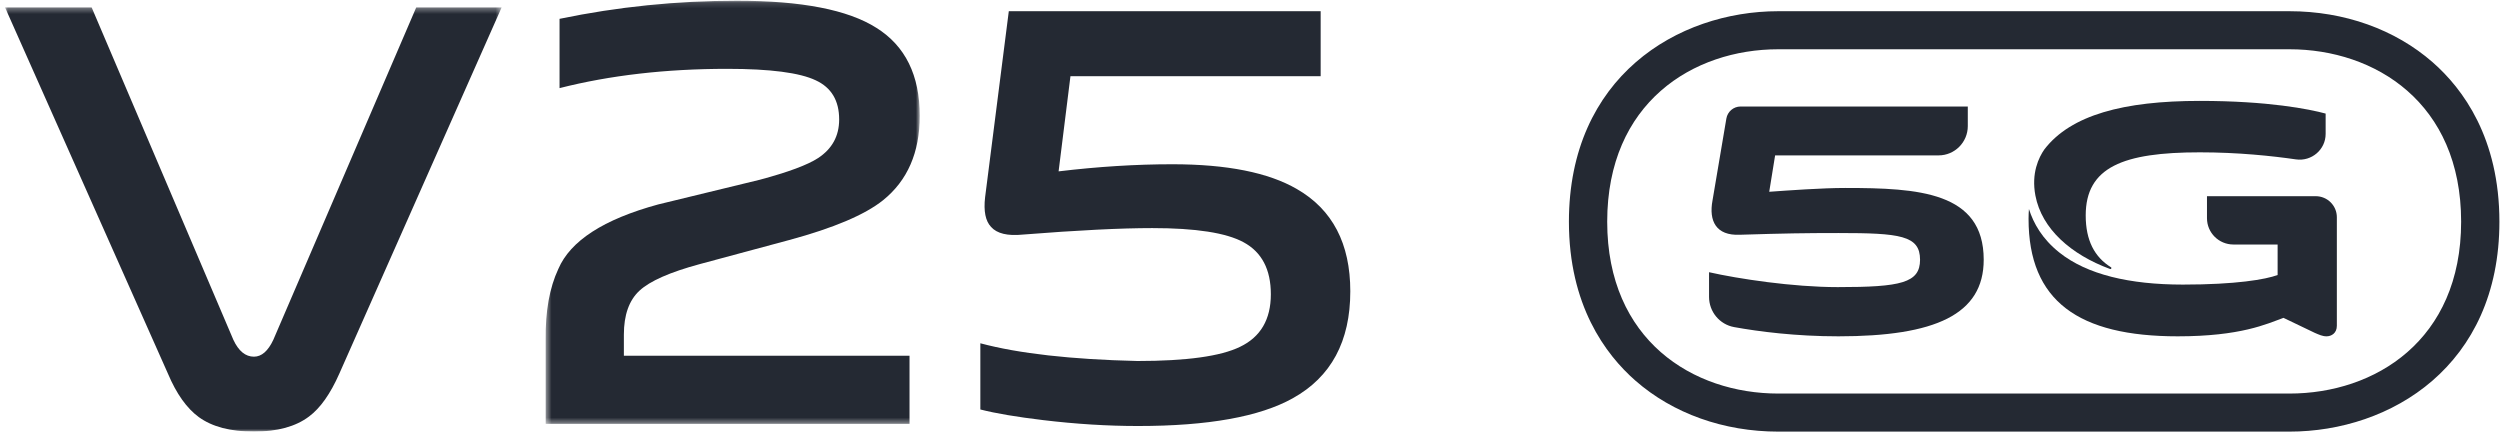
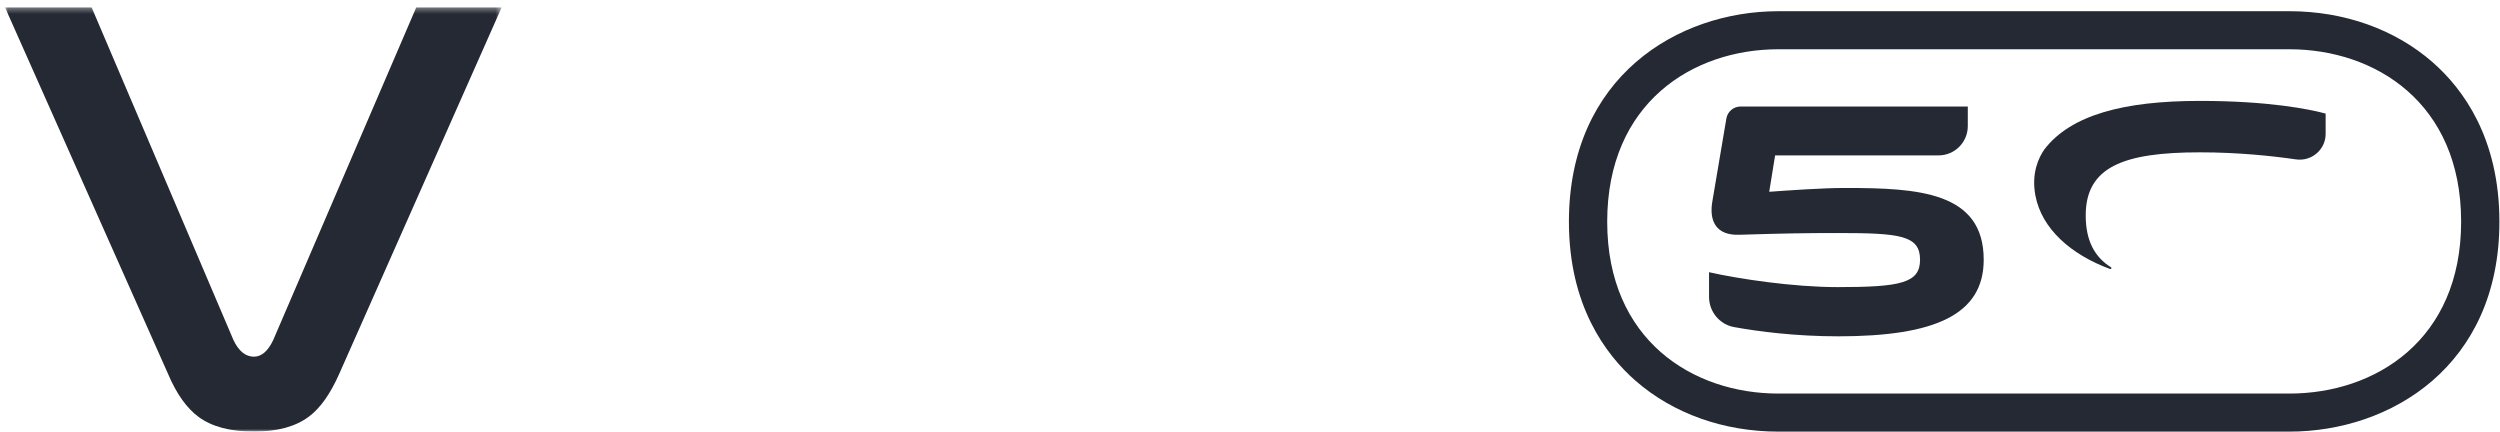
<svg xmlns="http://www.w3.org/2000/svg" xmlns:xlink="http://www.w3.org/1999/xlink" width="446px" height="77px" viewBox="0 0 446 77" version="1.1">
  <title>编组 15</title>
  <defs>
    <polygon id="path-1" points="0 0.318 88.601 0.318 88.601 75.999 0 75.999" />
-     <polygon id="path-3" points="0.452 0.132 67.189 0.132 67.189 75.617 0.452 75.617" />
  </defs>
  <g id="页面-1" stroke="none" stroke-width="1" fill="none" fill-rule="evenodd">
    <g id="编组-5备份-2" transform="translate(-349, -482)">
      <g id="编组" transform="translate(349, 482)">
        <path d="M364.736,26.625 C363.709,28.09 362.357,30.894 363.115,34.884 C364.247,40.852 369.499,45.433 376.441,47.989 C376.637,48.058 376.772,47.792 376.596,47.68 C373.682,45.863 372.091,42.92 372.091,38.435 C372.091,29.807 378.77,27.176 392.441,27.176 C399.295,27.176 405.351,27.822 409.596,28.434 C412.39,28.835 414.894,26.686 414.894,23.89 L414.894,20.262 C411.986,19.468 404.626,18 392.441,18 C378.825,18 369.452,20.521 364.736,26.625" id="Fill-1" fill="#242933" />
-         <path d="M389.429,50.771 C398.892,50.771 404.176,49.857 406.327,49.062 L406.327,43.621 L398.445,43.621 C395.832,43.621 393.725,41.518 393.725,38.928 L393.725,35 L413.119,35 C415.206,35 416.894,36.68 416.894,38.757 L416.894,38.974 L416.894,43.621 L416.894,58.11 C416.894,59.455 415.912,60 415.051,60 C414.316,60 413.703,59.697 412.965,59.386 L407.373,56.704 C404.362,57.801 399.752,60 388.508,60 C370.808,60 361.894,53.707 361.894,39.037 C361.894,38.438 361.92,37.858 361.961,37.285 C362.775,39.832 364.312,42.601 367.396,45.056 C372.328,48.981 379.89,50.771 389.429,50.771" id="Fill-3" fill="#242933" />
        <path d="M329.209,33.533 C325.073,33.533 319.087,33.966 315.63,34.213 L316.68,27.721 L345.841,27.721 C348.72,27.721 351.055,25.381 351.055,22.496 L351.055,19 L310.523,19 C309.267,19 308.194,19.91 307.983,21.15 L305.512,35.761 C304.83,39.408 306.127,42.067 310.384,41.881 C318.406,41.634 321.926,41.573 327.973,41.573 C338.962,41.573 342.537,42.003 342.537,46.333 C342.537,50.474 339.144,51.221 327.851,51.221 C319.827,51.221 310.077,49.733 304.894,48.562 L304.894,52.965 C304.894,55.615 306.776,57.887 309.375,58.355 C313.803,59.157 320.366,60 327.973,60 C345.255,60 353.894,56.106 353.894,46.333 C353.894,34.213 342.23,33.533 329.209,33.533" id="Fill-5" fill="#242933" />
        <path d="M408.441,2 L317.245,2 C299.26,2 279.894,13.75 279.894,39.551 C279.894,54.402 286.355,63.176 291.775,67.92 C298.466,73.775 307.514,77 317.245,77 L408.441,77 C426.481,77 445.894,65.282 445.894,39.551 C445.894,24.659 439.418,15.859 433.984,11.106 C427.278,5.234 418.205,2 408.441,2 M408.441,8.789 C423.686,8.789 439.066,18.301 439.066,39.551 C439.066,60.731 423.686,70.211 408.441,70.211 L317.245,70.211 C302.056,70.211 286.725,60.731 286.725,39.551 C286.725,18.301 302.056,8.789 317.245,8.789 L408.441,8.789" id="Fill-7" fill="#242933" />
        <g transform="translate(0.894, 1)">
          <mask id="mask-2" fill="white">
            <use xlink:href="#path-1" />
          </mask>
          <g id="Clip-10" />
          <path d="M44.409,75.999 C40.231,75.999 36.953,75.137 34.577,73.412 C32.415,71.831 30.578,69.244 29.064,65.652 L-0,0.318 L15.453,0.318 L40.735,59.616 C41.67,61.627 42.897,62.632 44.409,62.632 C45.777,62.632 46.928,61.627 47.869,59.616 L73.365,0.318 L88.601,0.318 L59.643,65.652 C58.058,69.244 56.256,71.799 54.24,73.304 C51.865,75.099 48.586,75.999 44.409,75.999" id="Fill-9" fill="#242933" mask="url(#mask-2)" />
        </g>
        <g transform="translate(96.894, 0)">
          <mask id="mask-4" fill="white">
            <use xlink:href="#path-3" />
          </mask>
          <g id="Clip-12" />
          <path d="M0.456,60.562 C0.39,55.542 1.137,51.353 2.711,47.983 C4.86,42.965 10.795,39.126 20.522,36.473 L38.65,32.068 C43.729,30.709 47.196,29.415 49.058,28.196 C51.56,26.549 52.813,24.257 52.813,21.316 C52.813,17.946 51.42,15.616 48.631,14.328 C45.765,12.966 40.512,12.281 32.859,12.281 C21.912,12.281 11.938,13.43 2.929,15.721 L2.929,3.36 C13.293,1.209 23.844,0.13 34.575,0.13 C46.091,0.13 54.384,1.742 59.463,4.972 C64.615,8.197 67.189,13.43 67.189,20.669 C67.189,27.196 65.005,32.21 60.644,35.721 C57.424,38.301 51.848,40.671 43.909,42.819 L27.922,47.122 C22.628,48.557 19.056,50.131 17.194,51.851 C15.332,53.574 14.405,56.189 14.405,59.699 L14.405,63.463 L65.365,63.463 L65.365,75.617 L0.456,75.617 L0.456,60.562 Z" id="Fill-11" fill="#242933" mask="url(#mask-4)" />
        </g>
-         <path d="M203.029,76 C197.599,76 191.954,75.65 186.103,74.949 C181.382,74.384 177.643,73.756 174.894,73.049 L174.894,61.241 C181.73,63.071 191.077,64.125 202.922,64.403 C211.667,64.403 217.765,63.56 221.219,61.875 C224.883,60.123 226.719,56.996 226.719,52.494 C226.719,48.066 225.098,44.974 221.853,43.219 C218.753,41.531 213.323,40.691 205.566,40.691 C199.996,40.691 192.309,41.073 182.509,41.846 C179.761,42.127 177.855,41.673 176.797,40.474 C175.809,39.423 175.458,37.668 175.74,35.204 L179.97,2 L235.606,2 L235.606,13.594 L190.969,13.594 L188.854,30.571 C195.905,29.725 202.675,29.303 209.162,29.303 C218.892,29.303 226.298,30.779 231.373,33.73 C237.722,37.384 240.894,43.465 240.894,51.967 C240.894,60.894 237.472,67.252 230.633,71.049 C224.712,74.352 215.51,76 203.029,76" id="Fill-13" fill="#242933" />
      </g>
    </g>
  </g>
</svg>